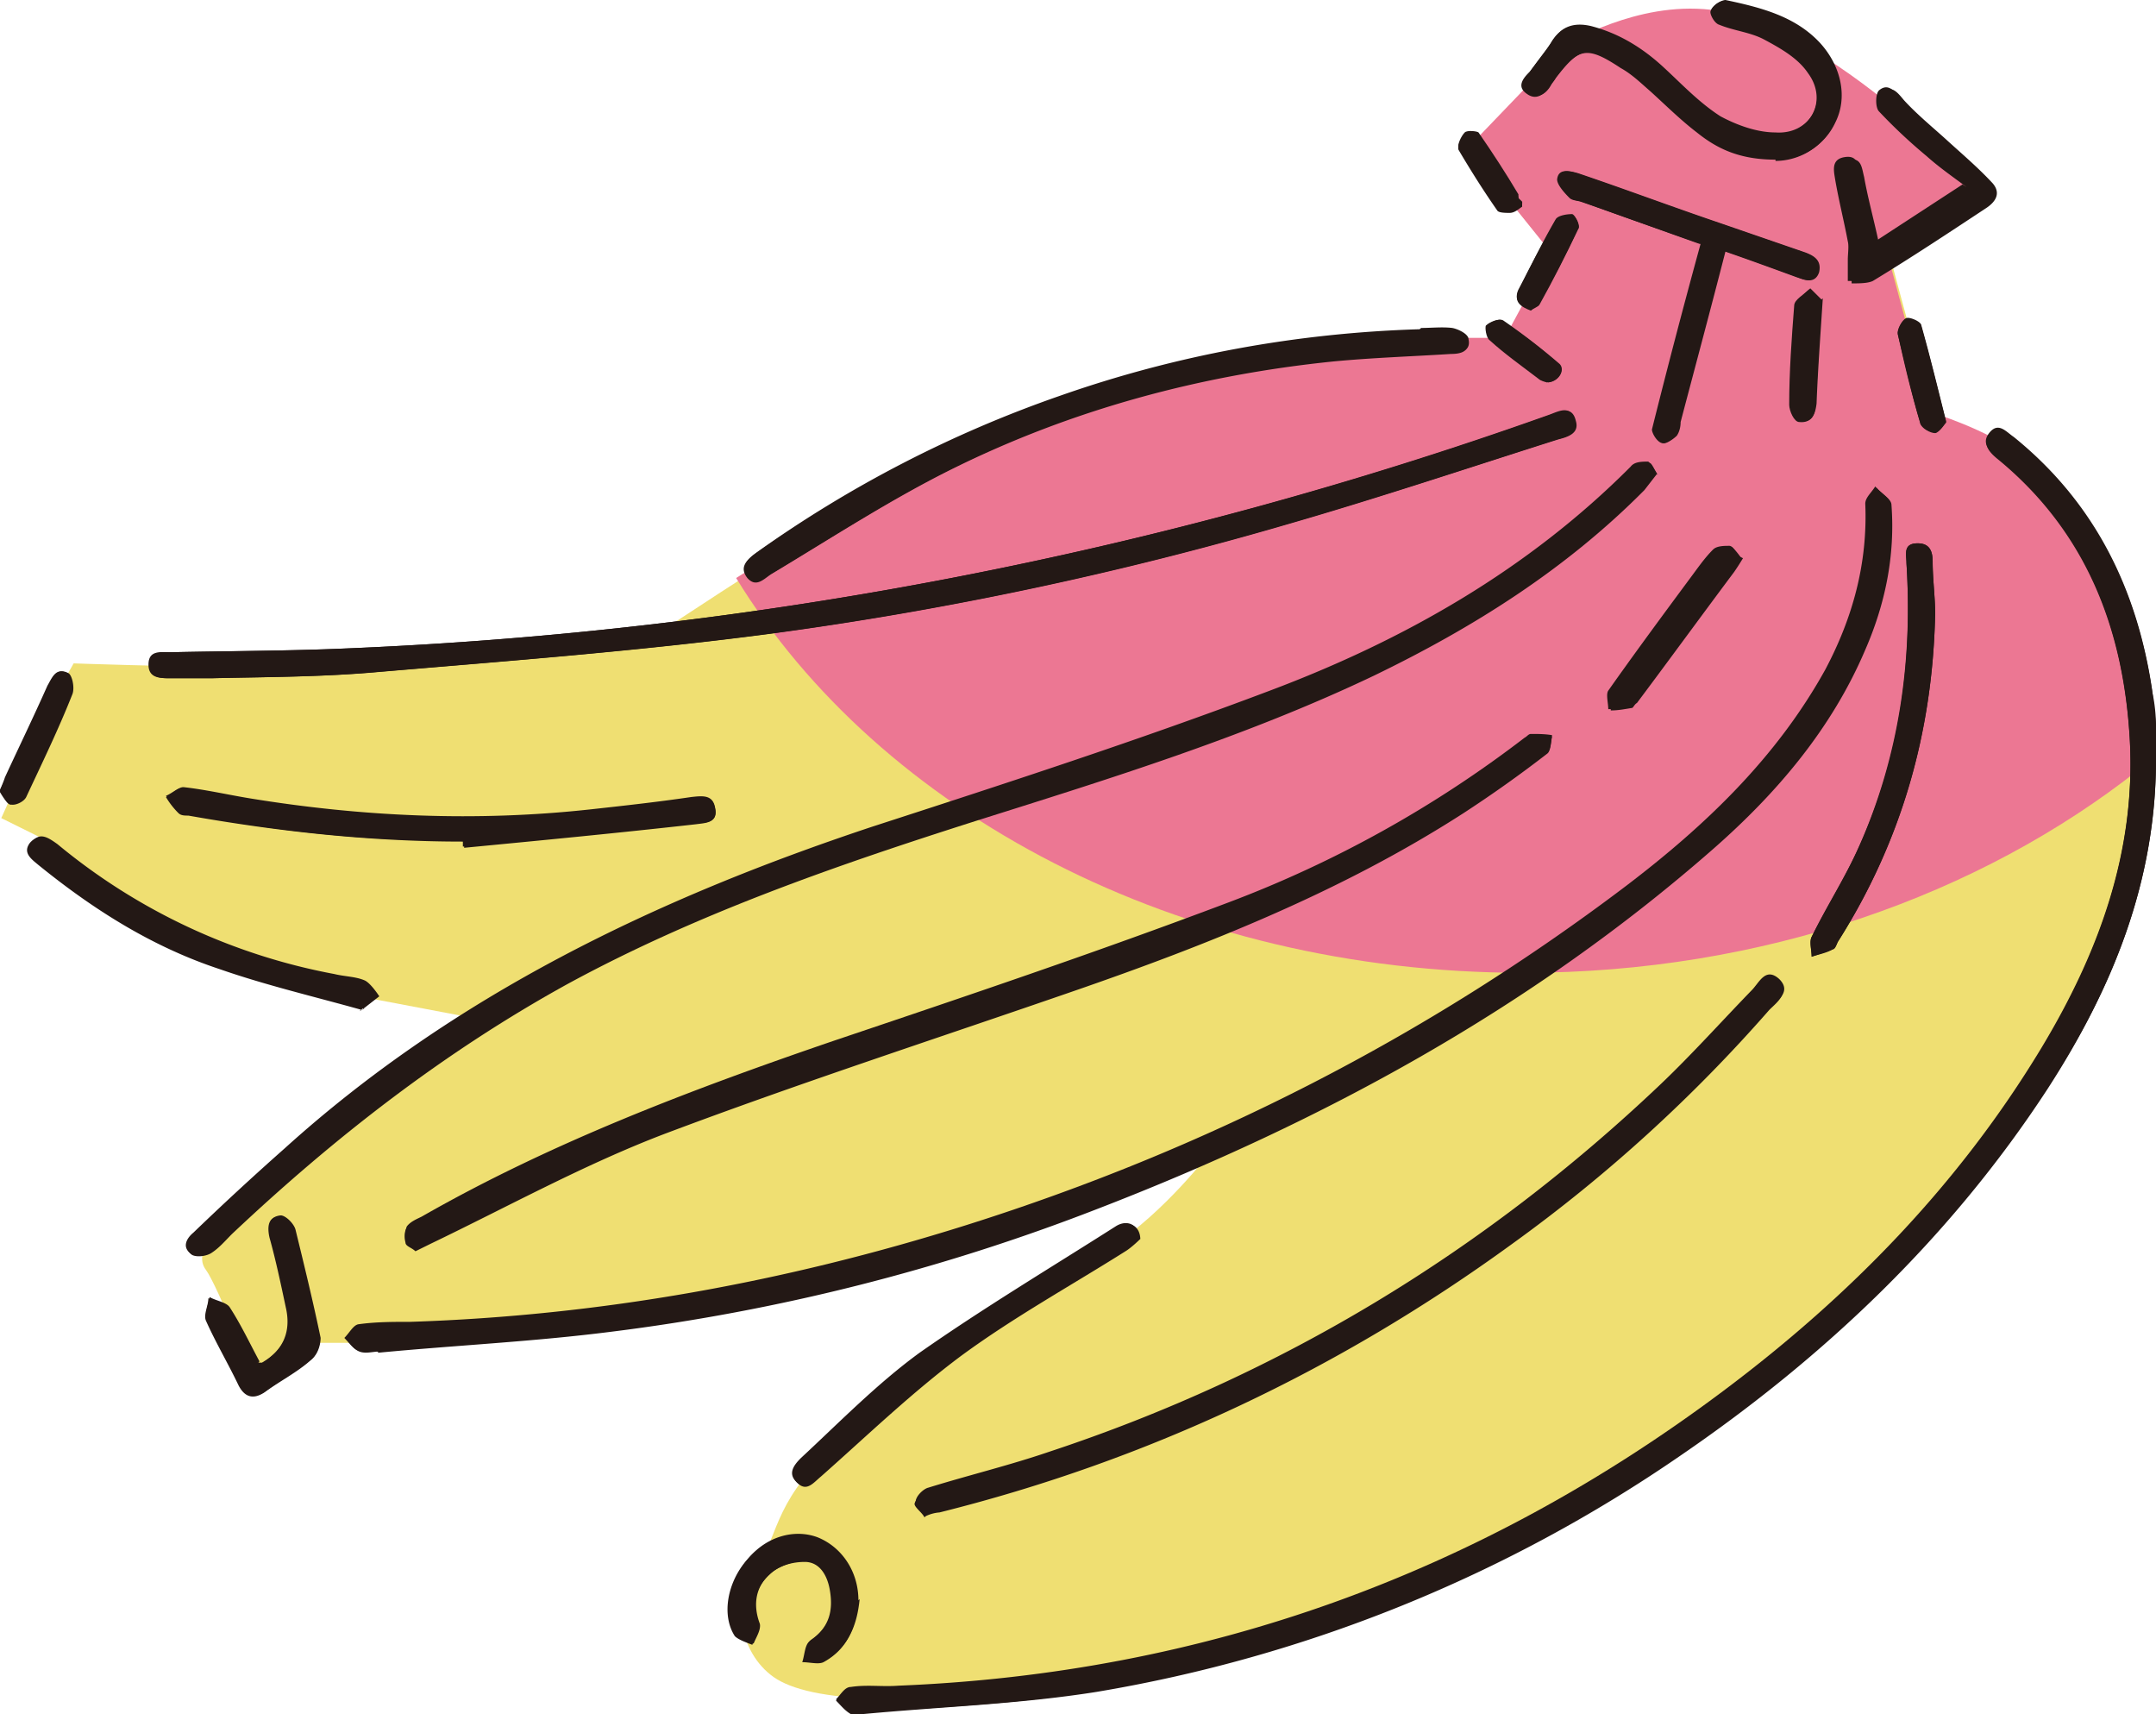
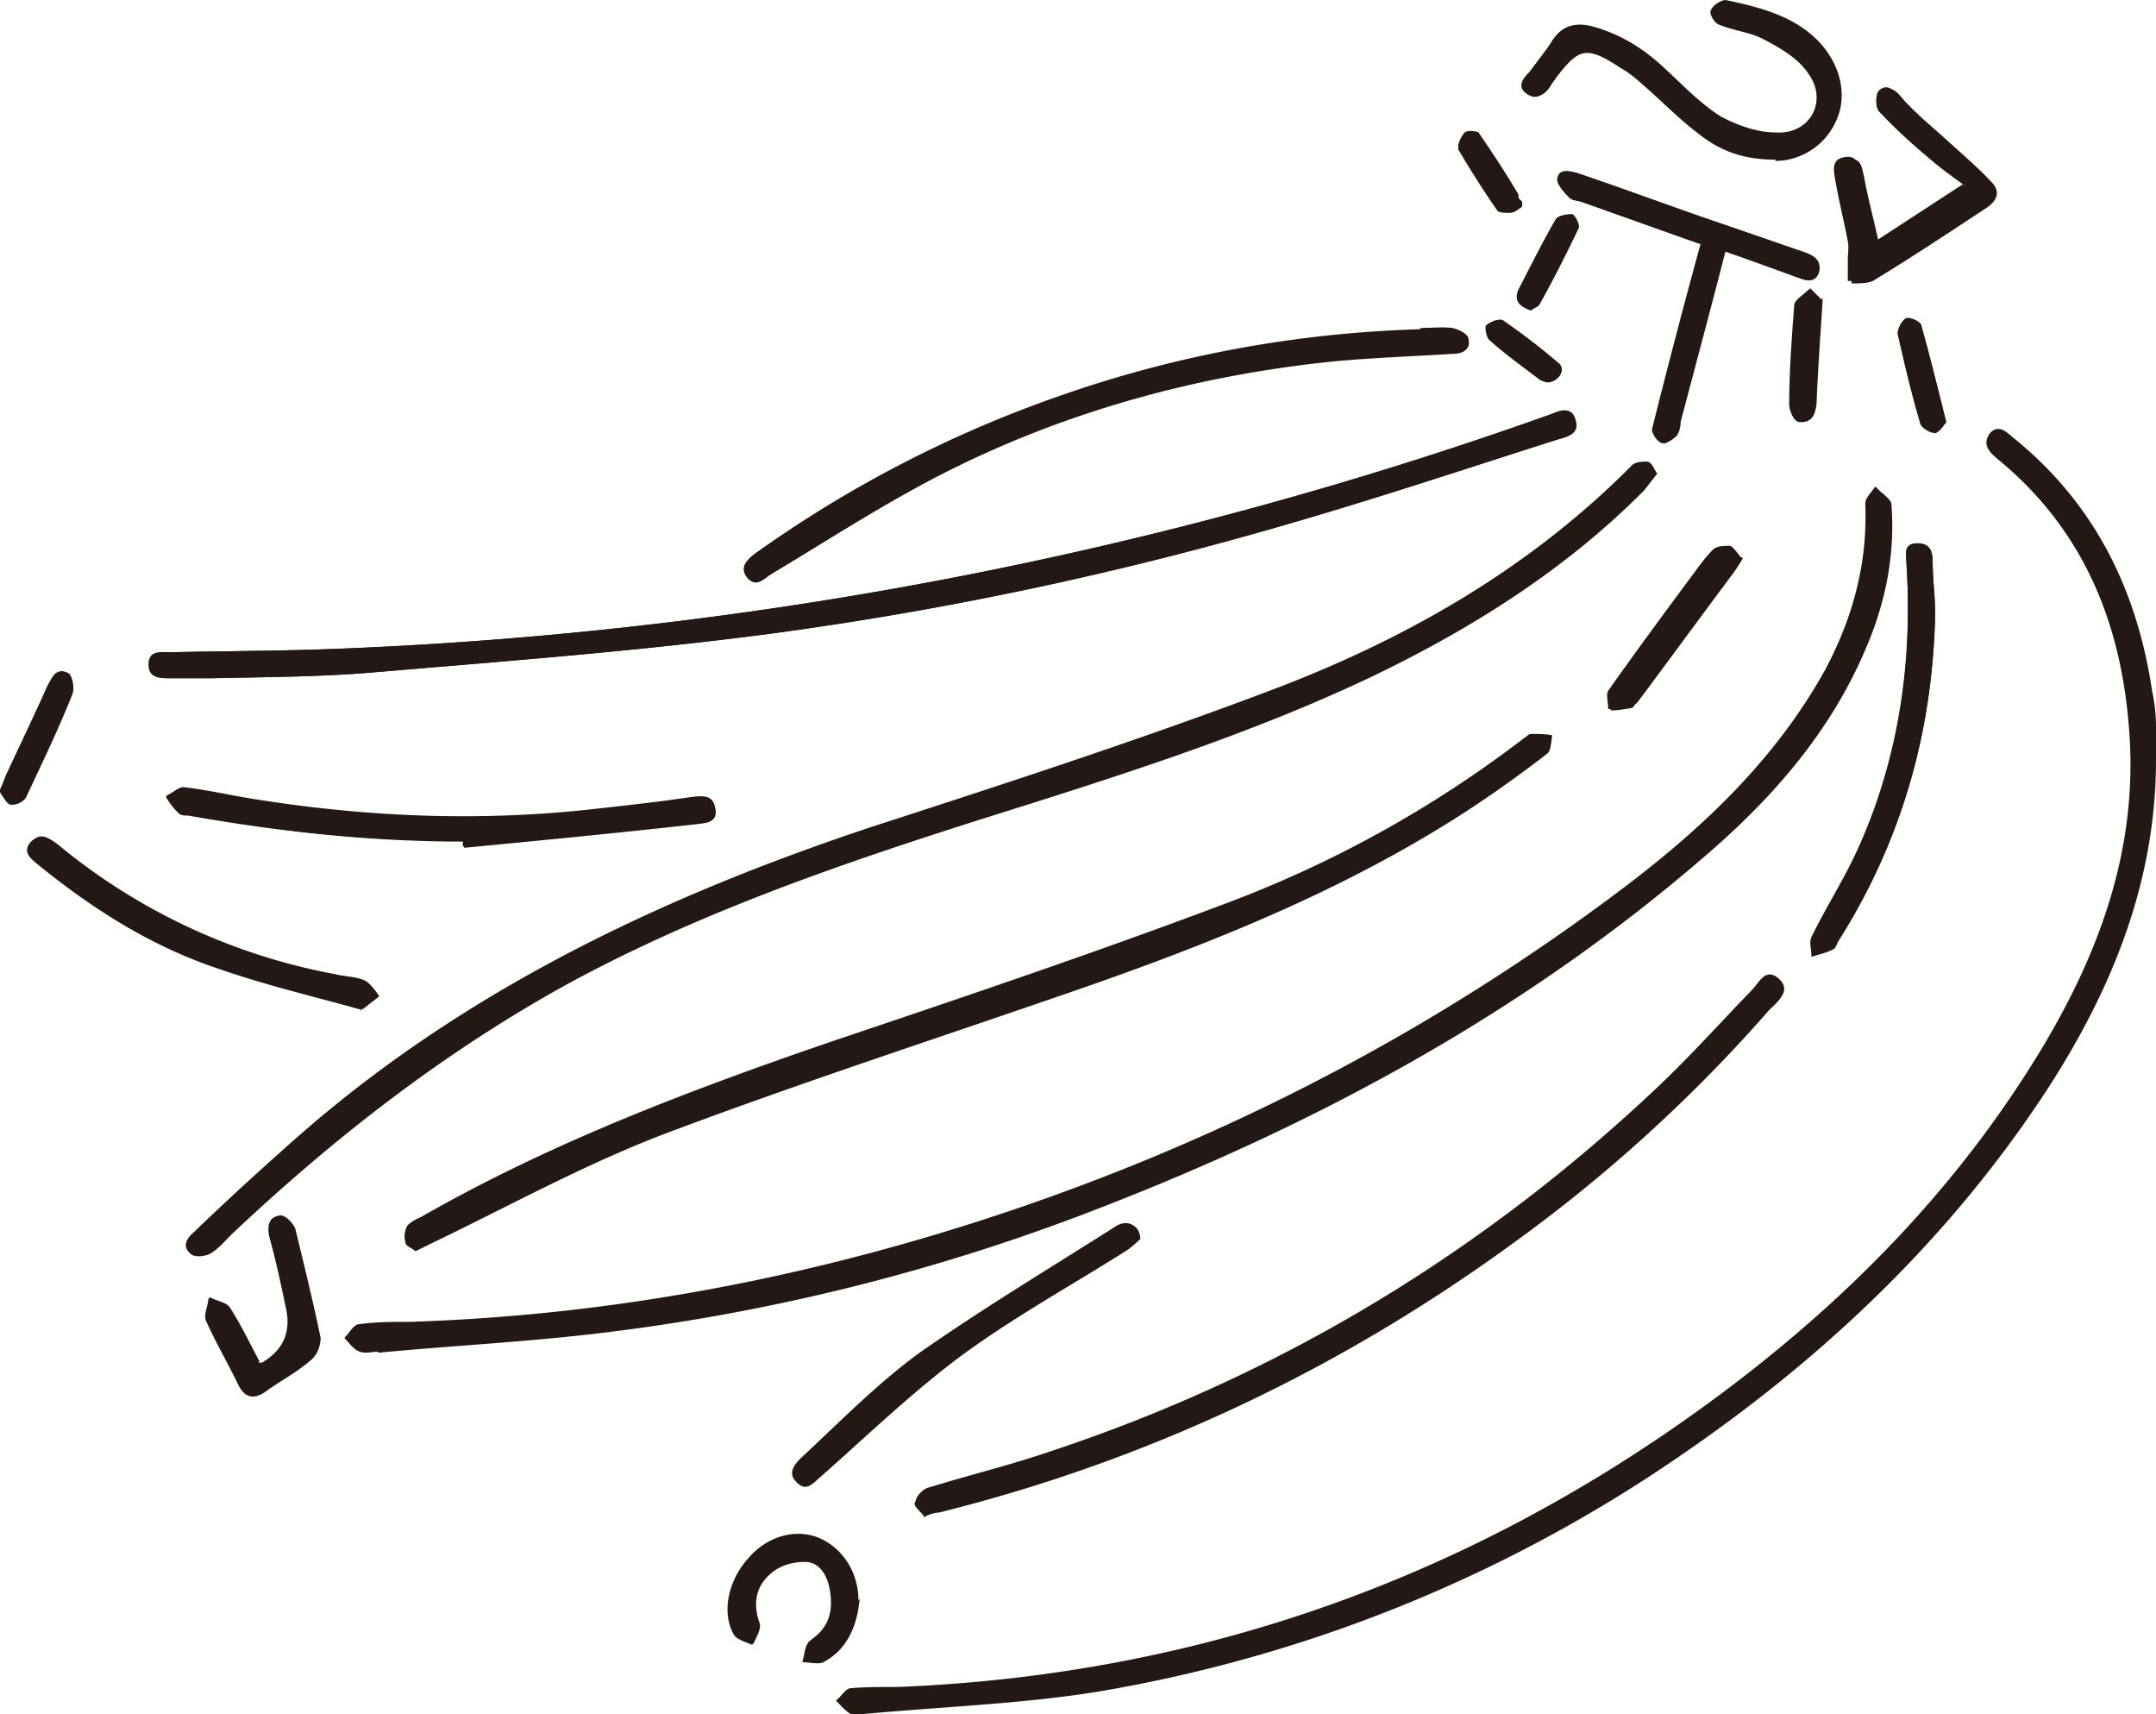
<svg xmlns="http://www.w3.org/2000/svg" width="39" height="31" fill="none">
  <g clip-path="url(#clip0_308_1577)">
-     <path d="M8.735 18.443l-2.596-.492-3.115-1.008-2.008-1.656-.993-.492L1.106 12.4l.226-.403s1.873.067 2.415.045c.541-.023 6.32-.38 6.32-.38l1.76-.158s2.257-1.5 2.888-1.835c.632-.336 3.544-1.902 3.544-1.902l3.476-1.142 4.22-.47h1.309l.835-1.544-1.512-1.88 1.377-1.433s.158-.38.587-.56c.428-.179 1.805-.895 3.25-.313 1.444.582 2.776 1.813 2.776 1.813l1.421 1.276-1.805 1.141.767 2.843s1.061.313 1.625.783c.564.47 1.964 1.657 2.167 4.925.226 3.29-1.625 7.453-6.094 11.124-4.469 3.67-8.576 5.394-12.39 5.998-3.815.605-5.643.448-6.275 0-.632-.447-.767-1.41-.338-1.947.429-.537.293-1.164 1.376-2.171 1.084-1.007 4.13-3.067 5.079-3.67.947-.605 1.782-1.702 1.782-1.702l-5.28 1.88-4.966 1.142-4.446.425H5.552l-.903.761s-.722-1.813-.925-2.082c-.203-.268.09-.649.316-.828.226-.179 1.806-1.611 1.806-1.611l1.986-1.433.948-.649h-.045z" fill="#EFDF72" />
-     <path d="M36.54 8.237c-.564-.47-1.625-.784-1.625-.784l-.767-2.842 1.805-1.142-1.422-1.275S33.2.962 31.755.38c-1.444-.582-2.821.134-3.25.313-.429.179-.587.56-.587.56l-1.376 1.432 1.512 1.88-.835 1.545h-1.31l-4.22.47-3.476 1.141s-2.91 1.569-3.543 1.904c-.27.134-.812.492-1.354.828 2.595 4.23 7.99 7.14 14.241 7.14 4.334 0 8.26-1.41 11.127-3.671 0-.269.023-.537 0-.783-.226-3.29-1.602-4.477-2.167-4.925l.023.023z" fill="#EC7793" />
    <path d="M39 13.72v-.581c0-.202-.023-.426-.068-.627-.27-1.835-1.038-3.402-2.505-4.589-.113-.09-.27-.268-.429-.09-.135.18-.045.314.113.449 1.625 1.32 2.302 3.088 2.415 5.103.113 2.037-.564 3.872-1.603 5.595-1.49 2.463-3.453 4.477-5.755 6.2-4.4 3.29-9.366 5.104-14.918 5.328-.293 0-.587 0-.858.022-.09 0-.18.157-.27.224.09.09.157.179.27.246.045.022.136 0 .203 0 1.422-.134 2.844-.18 4.243-.403a26.25 26.25 0 0010.563-4.275c2.618-1.79 4.897-3.962 6.635-6.625C38.21 17.884 39 15.937 39 13.743v-.022zM6.838 24.42v.044c1.4-.134 2.822-.201 4.22-.38a36.872 36.872 0 008.78-2.216c4.063-1.567 7.855-3.626 11.15-6.513 1.15-1.008 2.144-2.172 2.753-3.604.361-.828.542-1.701.474-2.619 0-.112-.18-.201-.27-.313-.068.112-.181.224-.181.313.045 1.075-.226 2.06-.723 3-.857 1.611-2.166 2.842-3.61 3.916-3.612 2.753-7.607 4.79-11.94 6.133a38.273 38.273 0 01-10.043 1.746c-.316 0-.632 0-.948.045-.09 0-.158.156-.248.246.09.067.135.18.248.224.113.045.248 0 .361 0l-.023-.023zM29.972 8.572s-.113-.202-.158-.224c-.113 0-.248 0-.316.09-1.85 1.857-4.085 3.133-6.522 4.05-2.37.896-4.785 1.68-7.2 2.463-3.905 1.298-7.56 3.044-10.63 5.82a52.782 52.782 0 00-1.648 1.521c-.135.112-.203.269-.045.38.068.045.248 0 .361-.044.136-.09.248-.224.361-.336 1.828-1.746 3.814-3.313 6.071-4.521 2.348-1.276 4.875-2.149 7.403-2.955 2.438-.783 4.875-1.522 7.177-2.618 1.806-.873 3.498-1.925 4.898-3.358.09-.09.158-.179.226-.29l.022.022zM3.837 12.266c.993-.023 2.008-.023 3.001-.112 2.37-.202 4.74-.38 7.11-.694a63.625 63.625 0 009.389-1.992c1.625-.47 3.227-1.007 4.852-1.522.18-.045.384-.112.316-.336-.068-.29-.293-.157-.451-.112a74.117 74.117 0 01-21.802 4.23c-1.039.045-2.1.045-3.138.068-.18 0-.383-.023-.406.224 0 .246.203.246.384.246h.767-.022zm3.678 10.363l.271-.134c1.4-.672 2.776-1.433 4.243-1.992 2.438-.918 4.92-1.724 7.38-2.575 2.46-.85 4.876-1.813 7.065-3.223a22.83 22.83 0 001.512-1.074c.068-.045.068-.224.09-.313-.135 0-.248-.023-.383-.023-.046 0-.068.045-.113.068-1.625 1.253-3.43 2.238-5.35 2.976-2.369.896-4.761 1.701-7.154 2.507-2.573.873-5.1 1.836-7.448 3.178-.09.045-.203.113-.27.18-.046.067-.046.179-.023.268 0 .067.113.09.18.157zm9.231 4.79a.689.689 0 01.249-.067c3.769-.94 7.222-2.574 10.359-4.857a27.674 27.674 0 004.65-4.23c.135-.135.383-.314.157-.515-.248-.224-.36.067-.496.2-.542.56-1.084 1.165-1.648 1.702A28.93 28.93 0 0118.958 26.3c-.722.246-1.467.425-2.189.649-.09.022-.203.156-.226.246 0 .067.136.157.18.246l.023-.022zm8.938-21.465c-2.235.067-4.424.47-6.523 1.208a21.762 21.762 0 00-5.462 2.82c-.158.113-.316.247-.158.448.136.202.294 0 .43-.067 1.083-.649 2.143-1.343 3.272-1.902 2.167-1.075 4.491-1.701 6.906-1.948.7-.067 1.4-.09 2.122-.134.18 0 .338-.045.293-.246 0-.09-.18-.18-.293-.202-.18-.022-.384 0-.565 0l-.022.023zm6.455-3.067a1.16 1.16 0 001.06-.671c.226-.448.113-1.007-.27-1.433C32.477.291 31.845.134 31.213 0c-.067 0-.225.09-.248.18 0 .066.068.223.158.245.271.112.564.135.813.269.293.157.609.336.79.604.36.515.022 1.142-.61 1.097-.338 0-.7-.134-.993-.291-.384-.246-.7-.582-1.015-.873-.384-.358-.813-.627-1.332-.761-.293-.067-.52 0-.677.246-.136.202-.271.358-.406.56-.09.134-.249.268-.046.403.181.112.316.022.407-.135.022-.044.067-.09.09-.134.429-.56.587-.604 1.196-.201.18.134.361.268.542.425.27.246.541.515.835.739.361.29.79.492 1.422.492v.022zM8.373 15.22v.09c1.422-.135 2.821-.291 4.22-.426.159 0 .407 0 .34-.29-.046-.224-.226-.202-.43-.18-.609.09-1.218.157-1.828.224-2.054.224-4.107.135-6.161-.201-.407-.067-.79-.157-1.196-.202-.09 0-.204.112-.316.157.067.09.135.202.225.291.045.045.113.045.18.045 1.648.313 3.296.492 4.966.47v.022zM30.762 4.41a150.4 150.4 0 00-.88 3.357c0 .067.09.224.18.246.046.022.18-.067.249-.134.045-.067.045-.157.067-.247.271-1.03.542-2.036.813-3.088.451.156.88.313 1.309.47.135.044.316.112.383-.09.068-.201-.067-.29-.248-.358l-1.557-.537c-.858-.291-1.693-.604-2.55-.895-.158-.045-.339-.09-.361.111 0 .09.112.224.225.336.045.045.136.045.203.067.723.247 1.445.515 2.144.761h.023zm4.243 6.692c0-.314-.045-.627-.045-.94 0-.18-.045-.336-.27-.336-.272 0-.204.201-.204.358.113 1.768-.135 3.492-.858 5.126-.248.56-.587 1.074-.857 1.634-.045.09 0 .246 0 .358.135-.045.27-.067.383-.134.045 0 .068-.09.09-.135 1.152-1.813 1.716-3.783 1.761-5.931zm-14.4 11.303c0-.268-.225-.358-.428-.224-1.196.761-2.392 1.477-3.543 2.283-.768.56-1.445 1.254-2.145 1.903-.135.134-.248.29-.067.447.18.135.293 0 .406-.134.835-.738 1.648-1.522 2.55-2.193.926-.694 1.964-1.254 2.957-1.88.113-.068.203-.18.27-.224v.022zM35.57 3.38l-1.58 1.03c-.09-.426-.203-.829-.27-1.21-.046-.178-.046-.357-.294-.313-.248.045-.203.247-.158.426.068.358.158.716.226 1.096v.716c.135 0 .293 0 .384-.044.7-.425 1.376-.873 2.053-1.32.203-.135.249-.292.113-.448-.27-.291-.564-.538-.857-.806-.249-.224-.52-.448-.745-.694-.113-.134-.226-.291-.384-.134-.068.067-.068.313 0 .38.271.291.564.56.858.806.203.179.451.336.722.56l-.068-.045zM6.545 18.264l.316-.246s-.158-.246-.27-.29c-.159-.068-.362-.068-.543-.113a11.01 11.01 0 01-5.01-2.35c-.158-.112-.316-.224-.451-.045-.158.18 0 .291.158.403.993.806 2.053 1.477 3.272 1.88.835.291 1.715.493 2.573.739l-.045.022zm-1.873 6.38c-.18-.336-.339-.672-.542-.985-.068-.09-.226-.135-.361-.18 0 .135-.09.291-.045.403.18.403.406.784.587 1.164.112.224.27.269.474.134.27-.2.586-.358.835-.581.09-.068.18-.269.158-.38-.136-.65-.271-1.3-.452-1.948-.022-.112-.18-.269-.27-.269-.204 0-.226.18-.181.38.113.404.203.829.293 1.254.106.448-.045.791-.451 1.03h-.068l.023-.023zm10.856 4.297c0-.515-.294-.963-.745-1.142-.429-.156-.925 0-1.242.38-.36.426-.473 1.008-.225 1.389.045.089.203.111.316.156.045-.112.135-.246.113-.358-.136-.358-.068-.694.203-.918.158-.134.429-.224.632-.224.27 0 .406.247.451.493.068.38 0 .694-.361.94-.09.067-.09.246-.135.38.135 0 .27.045.383 0 .43-.246.587-.649.632-1.119l-.022.023zm15.956-18.869s-.113-.156-.158-.179c-.09 0-.225 0-.293.067-.158.157-.294.358-.429.537-.496.672-.993 1.343-1.467 2.015-.045.067 0 .224 0 .336.135 0 .248-.023.384-.045.022 0 .045-.067.09-.09.587-.783 1.174-1.589 1.76-2.372.046-.067.09-.134.158-.246l-.045-.023zM0 14.325s.113.201.18.224c.09 0 .226-.067.271-.135.294-.604.587-1.23.835-1.857.045-.112 0-.336-.067-.38-.204-.113-.271.066-.361.223-.249.56-.52 1.12-.768 1.656a1.738 1.738 0 01-.113.269H0zm32.95-8.908l-.203-.202s-.248.202-.27.291a23.922 23.922 0 00-.091 1.79c0 .113.09.292.18.314.204.045.271-.112.294-.313.023-.605.068-1.209.113-1.903l-.023.023zm2.257 2.215c-.158-.626-.293-1.186-.451-1.745 0-.068-.203-.157-.271-.135-.068.023-.158.18-.158.269.113.537.248 1.097.406 1.611 0 .09.18.18.271.18.09 0 .158-.135.203-.202v.022zm-7.515-2.036s.135-.067.158-.112c.248-.448.496-.918.7-1.366.022-.067-.068-.246-.114-.246-.09 0-.248.023-.293.09-.248.425-.451.85-.677 1.276-.09.201.045.29.226.358zm-.158-1.903l-.068-.067v-.067c-.248-.38-.474-.761-.722-1.12-.023-.044-.204-.066-.249 0-.067.045-.135.202-.112.27.225.38.45.738.7 1.096.022.045.157.045.225.045.09 0 .158-.067.226-.112v-.045zm.451 3.223c.203 0 .338-.224.226-.335a12.104 12.104 0 00-1.016-.784c-.068-.045-.226.022-.293.09-.045.044 0 .223.067.268.271.246.587.47.88.694.046.045.113.045.159.067h-.023z" fill="#231815" />
-     <path d="M39 13.72c0 2.194-.768 4.141-1.964 5.954-1.738 2.664-4.017 4.835-6.635 6.626a26.25 26.25 0 01-10.563 4.275c-1.399.246-2.82.29-4.243.403-.067 0-.158.022-.203 0a2.707 2.707 0 01-.27-.246c.09-.09.157-.224.27-.224.294-.045.564 0 .858-.023 5.53-.223 10.495-2.014 14.918-5.327 2.302-1.723 4.266-3.738 5.755-6.2 1.039-1.723 1.716-3.559 1.603-5.595-.113-2.015-.79-3.783-2.415-5.104-.158-.134-.27-.268-.113-.447.158-.18.294 0 .429.09 1.467 1.186 2.234 2.752 2.505 4.588.023.201.045.403.068.626v.605z" fill="#231815" />
    <path d="M6.838 24.42c-.112 0-.248.022-.36 0-.091-.023-.159-.135-.249-.224.09-.09.158-.224.248-.246.316-.045.632-.045.948-.045 3.43-.112 6.771-.716 10.044-1.746 4.333-1.365 8.328-3.402 11.939-6.133 1.444-1.097 2.73-2.328 3.61-3.917.498-.94.768-1.925.723-3 0-.111.113-.2.18-.312.091.111.249.2.272.313.067.918-.113 1.79-.474 2.619-.61 1.432-1.603 2.596-2.754 3.603-3.295 2.888-7.064 4.947-11.15 6.514a37.413 37.413 0 01-8.779 2.215c-1.399.18-2.798.27-4.22.381v-.045l.022.023zM29.972 8.572l-.226.291c-1.421 1.433-3.091 2.485-4.897 3.358-2.302 1.097-4.762 1.858-7.177 2.619-2.528.805-5.056 1.678-7.403 2.954-2.234 1.231-4.22 2.776-6.071 4.521-.113.112-.226.247-.361.336-.09.067-.271.09-.361.045-.158-.112-.09-.269.045-.38a52.807 52.807 0 011.647-1.523c3.07-2.775 6.726-4.52 10.63-5.82 2.415-.805 4.83-1.588 7.2-2.461 2.438-.918 4.672-2.194 6.523-4.052.067-.067.203-.089.316-.089.045 0 .09.134.158.224l-.023-.023zM3.837 12.265h-.768c-.18 0-.383 0-.383-.246 0-.268.225-.224.406-.224 1.038-.022 2.099-.022 3.137-.067a73.836 73.836 0 0021.802-4.23c.18-.067.384-.18.452.112.067.224-.136.29-.316.336-1.603.514-3.228 1.052-4.853 1.522a63.625 63.625 0 01-9.389 1.992c-2.37.313-4.74.492-7.109.693-.993.09-2.009.09-3.002.112h.023z" fill="#231815" />
    <path d="M7.516 22.607s-.158-.09-.181-.157a.546.546 0 01.023-.269c.067-.09.18-.134.27-.179 2.348-1.343 4.898-2.305 7.448-3.178 2.393-.806 4.785-1.612 7.155-2.507a20.894 20.894 0 005.349-2.977c.045-.022.068-.067.113-.067.135 0 .248 0 .383.022-.022.112-.022.269-.09.314-.497.358-.993.738-1.512 1.074-2.19 1.41-4.604 2.373-7.064 3.223-2.46.85-4.943 1.657-7.38 2.574-1.445.56-2.822 1.32-4.244 1.992-.067.045-.158.067-.27.134zm9.231 4.789s-.204-.156-.181-.246c0-.09.135-.224.226-.246.722-.224 1.467-.403 2.189-.65 4.198-1.387 7.877-3.625 11.059-6.647.564-.537 1.106-1.141 1.648-1.7.135-.135.248-.426.496-.202.226.224-.023.38-.158.515a30.762 30.762 0 01-4.65 4.23c-3.136 2.283-6.59 3.917-10.359 4.857-.067 0-.135.045-.248.067l-.022.022zm8.937-21.442c.18 0 .384-.023.564 0 .113 0 .271.112.294.201.045.202-.113.246-.294.246-.7.045-1.4.067-2.121.135-2.415.246-4.74.873-6.907 1.947-1.128.56-2.189 1.253-3.272 1.902-.136.09-.271.247-.429.068-.158-.202 0-.336.158-.448a22.526 22.526 0 015.462-2.82 21.673 21.673 0 016.522-1.209l.023-.022zm6.432-3.067c-.654 0-1.06-.201-1.422-.492-.293-.224-.564-.493-.835-.739-.18-.156-.338-.313-.541-.425-.61-.403-.768-.38-1.197.201-.022.045-.067.09-.09.135-.113.156-.248.246-.406.134-.203-.134-.068-.291.045-.403.136-.179.293-.358.406-.56.18-.268.407-.313.677-.246.52.112.948.403 1.332.761.339.291.655.65 1.016.873.293.18.654.291.993.291.632.045.993-.582.61-1.096-.181-.27-.497-.448-.79-.605-.25-.134-.543-.157-.813-.268-.09-.023-.18-.202-.158-.247.022-.09.18-.201.248-.179.632.135 1.241.291 1.715.784.384.425.497.962.271 1.432-.248.493-.7.672-1.06.672v-.023zM8.373 15.22c-1.67 0-3.317-.179-4.965-.47-.068 0-.135 0-.18-.045a1.457 1.457 0 01-.226-.29c.113-.045.203-.18.316-.157.406.045.812.134 1.196.201a23.7 23.7 0 006.161.202 50.83 50.83 0 001.828-.224c.181-.023.384-.067.43.179.067.268-.181.268-.34.29-1.399.157-2.798.292-4.197.426v-.09l-.023-.022zM30.762 4.41c-.7-.247-1.422-.493-2.144-.762-.068-.022-.158-.022-.203-.067-.09-.09-.226-.224-.226-.336.023-.201.203-.156.361-.111.858.29 1.693.604 2.55.895l1.558.537c.18.067.293.157.248.358-.067.202-.248.157-.383.09-.43-.157-.858-.314-1.31-.47-.27 1.052-.541 2.059-.812 3.088 0 .09-.023.18-.068.247-.067.067-.203.156-.248.134-.09-.045-.203-.18-.18-.246.27-1.12.586-2.216.88-3.358h-.023zm4.243 6.692c-.045 2.126-.61 4.118-1.76 5.931-.023.045-.045.112-.09.134-.113.045-.249.09-.384.135 0-.135-.045-.269 0-.358.27-.538.61-1.075.857-1.634.745-1.634.97-3.358.858-5.126 0-.157-.068-.358.203-.358.226 0 .271.156.271.335 0 .314.045.627.045.94zM20.628 22.405s-.157.156-.27.224c-.993.626-2.009 1.186-2.957 1.88-.903.671-1.715 1.455-2.55 2.193-.136.112-.249.269-.407.135-.18-.157-.067-.336.068-.448.7-.65 1.377-1.343 2.144-1.902 1.151-.829 2.348-1.545 3.544-2.284.225-.134.428-.044.428.224v-.022zM35.57 3.38c-.272-.201-.497-.358-.723-.56a9.604 9.604 0 01-.858-.805c-.067-.068-.067-.314 0-.38.158-.135.271 0 .384.133.226.247.497.47.745.694.293.269.587.537.857.806.158.157.113.336-.112.448-.7.425-1.377.895-2.054 1.32-.09.067-.248.045-.384.045v-.38c0-.112.023-.247 0-.336-.067-.358-.158-.716-.225-1.097-.023-.157-.09-.38.157-.425.249-.045.249.134.294.313.09.403.18.784.27 1.209l1.58-1.03.068.045zM6.545 18.264c-.88-.246-1.738-.447-2.573-.738-1.219-.403-2.28-1.075-3.273-1.88-.135-.112-.293-.224-.158-.403.158-.18.316-.09.452.044a11.008 11.008 0 005.01 2.35c.18.045.384.023.542.113.113.044.18.179.27.29l-.315.247.045-.023zm-1.873 6.379h.067c.407-.239.557-.582.452-1.03-.09-.425-.18-.828-.294-1.253-.045-.18-.045-.358.181-.38.09 0 .248.156.27.268.159.65.317 1.298.452 1.947 0 .112-.045.291-.158.38-.27.225-.564.381-.835.583-.203.134-.361.09-.474-.135-.203-.38-.429-.76-.587-1.163-.045-.112.023-.269.046-.403.112.067.293.09.36.179.204.313.362.649.542.985l-.022.022zm10.855 4.297c-.045.47-.18.873-.631 1.12-.09.045-.249 0-.384 0 .045-.135.045-.314.135-.38.361-.247.43-.56.361-.94-.045-.247-.18-.493-.45-.493-.227 0-.475.067-.633.224-.27.246-.338.56-.203.917.023.09-.068.224-.113.358-.113-.044-.248-.09-.316-.156-.248-.38-.135-.985.226-1.388.338-.38.812-.537 1.241-.38.452.156.745.626.745 1.141l.022-.022zm15.957-18.868s-.113.18-.158.246c-.587.784-1.173 1.59-1.76 2.373-.023.045-.045.09-.09.09a2.001 2.001 0 01-.384.044c0-.112-.045-.268 0-.335.474-.672.97-1.344 1.467-2.015.135-.179.27-.38.429-.537.067-.067.203-.067.293-.067.068 0 .113.112.158.179l.045.022zM0 14.325a1.06 1.06 0 01.113-.268c.248-.56.519-1.12.767-1.657.068-.157.158-.336.361-.224.068.045.113.269.068.38-.248.628-.542 1.232-.835 1.859-.045.09-.203.156-.27.134-.091 0-.136-.157-.181-.224H0z" fill="#231815" />
    <path d="M32.951 5.416c-.045.717-.067 1.299-.112 1.903 0 .201-.09.336-.294.313-.09 0-.18-.201-.18-.313 0-.604.045-1.209.09-1.79 0-.113.18-.202.27-.292l.204.202.022-.023zm2.257 2.217s-.135.2-.203.2c-.09 0-.248-.089-.27-.178-.159-.537-.272-1.074-.407-1.612 0-.09.068-.246.158-.268.068-.023.248.067.27.134.159.56.294 1.12.452 1.746v-.022zm-7.515-2.015c-.18-.067-.316-.157-.226-.358.203-.425.429-.85.677-1.276.045-.067.203-.112.294-.09.067 0 .157.202.112.247-.225.47-.451.918-.7 1.365-.022.045-.112.067-.157.112zm-.158-1.925s-.158.09-.226.112c-.068 0-.203 0-.226-.045-.248-.358-.496-.716-.7-1.096-.022-.045.046-.202.113-.269.046-.045.226-.022.249 0 .248.358.496.739.722 1.12v.066l.068.067v.045zm.451 3.223s-.113-.022-.158-.067c-.293-.224-.61-.448-.88-.694-.068-.045-.09-.246-.068-.269.068-.067.248-.134.293-.089.362.246.7.492 1.016.783.136.112 0 .336-.226.336h.023z" fill="#231815" />
  </g>
  <defs>
    <clipPath id="clip0_308_1577">
      <path fill="#fff" d="M0 0h39v31H0z" />
    </clipPath>
  </defs>
</svg>